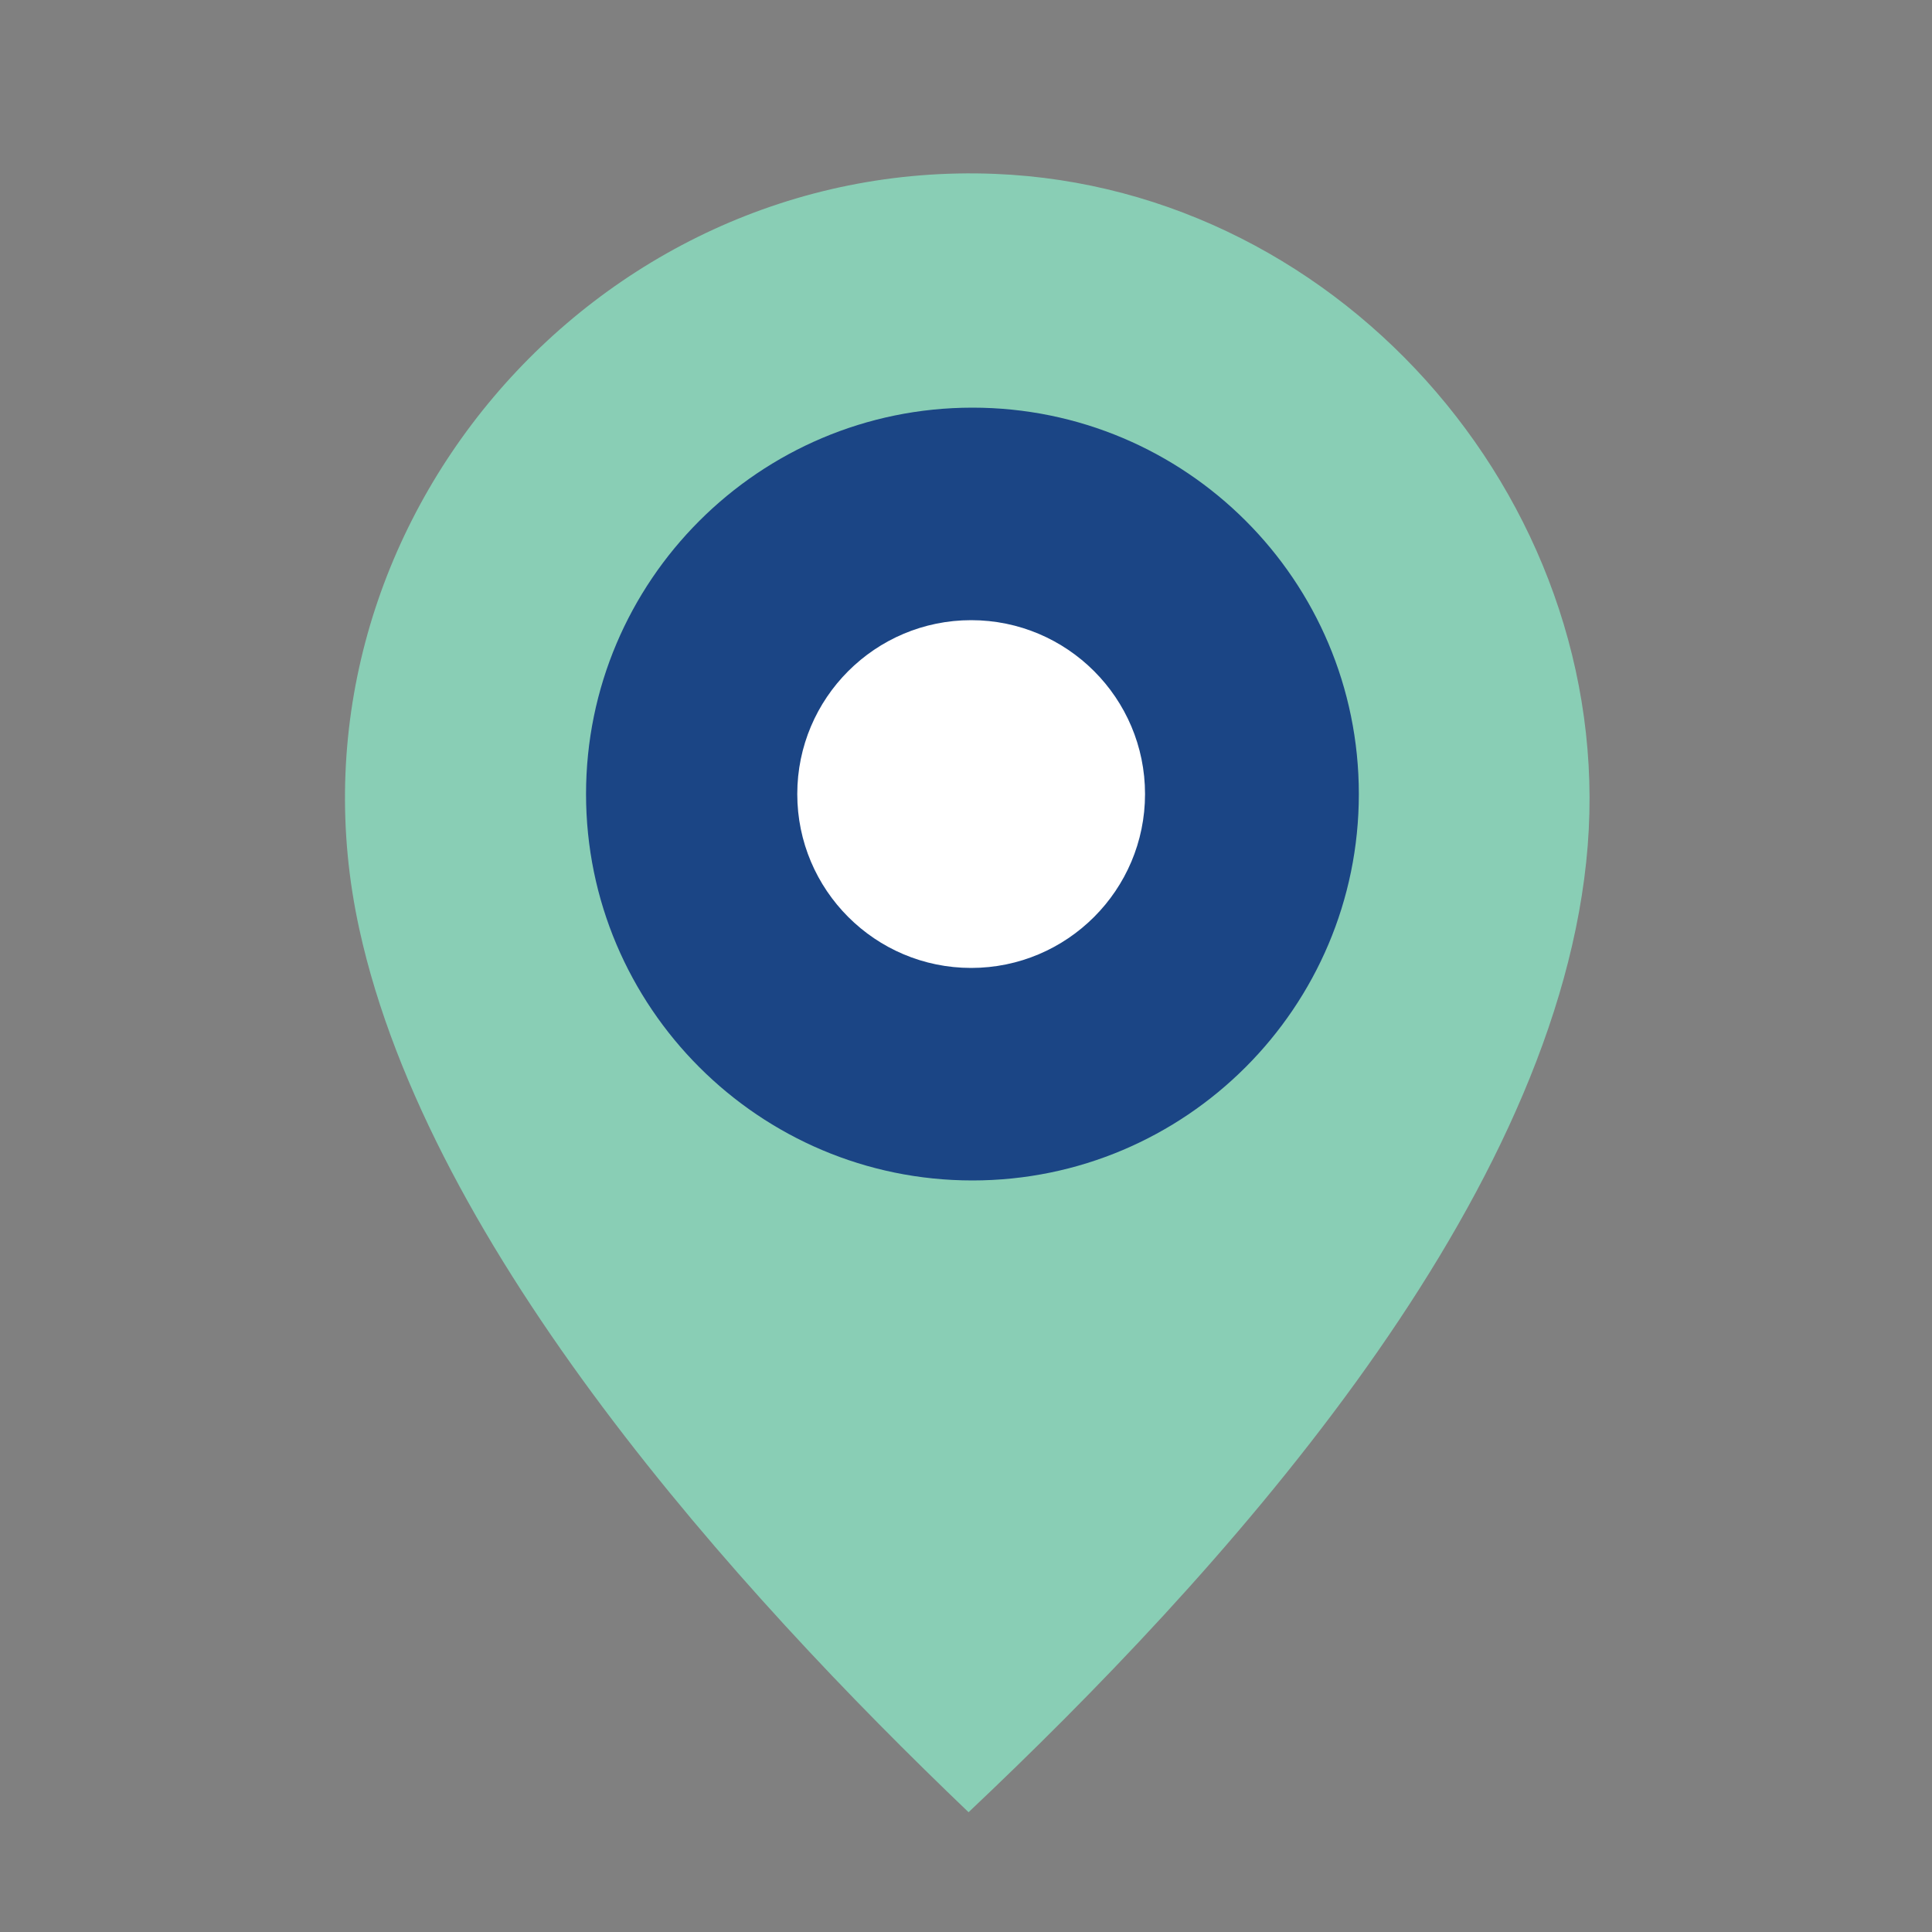
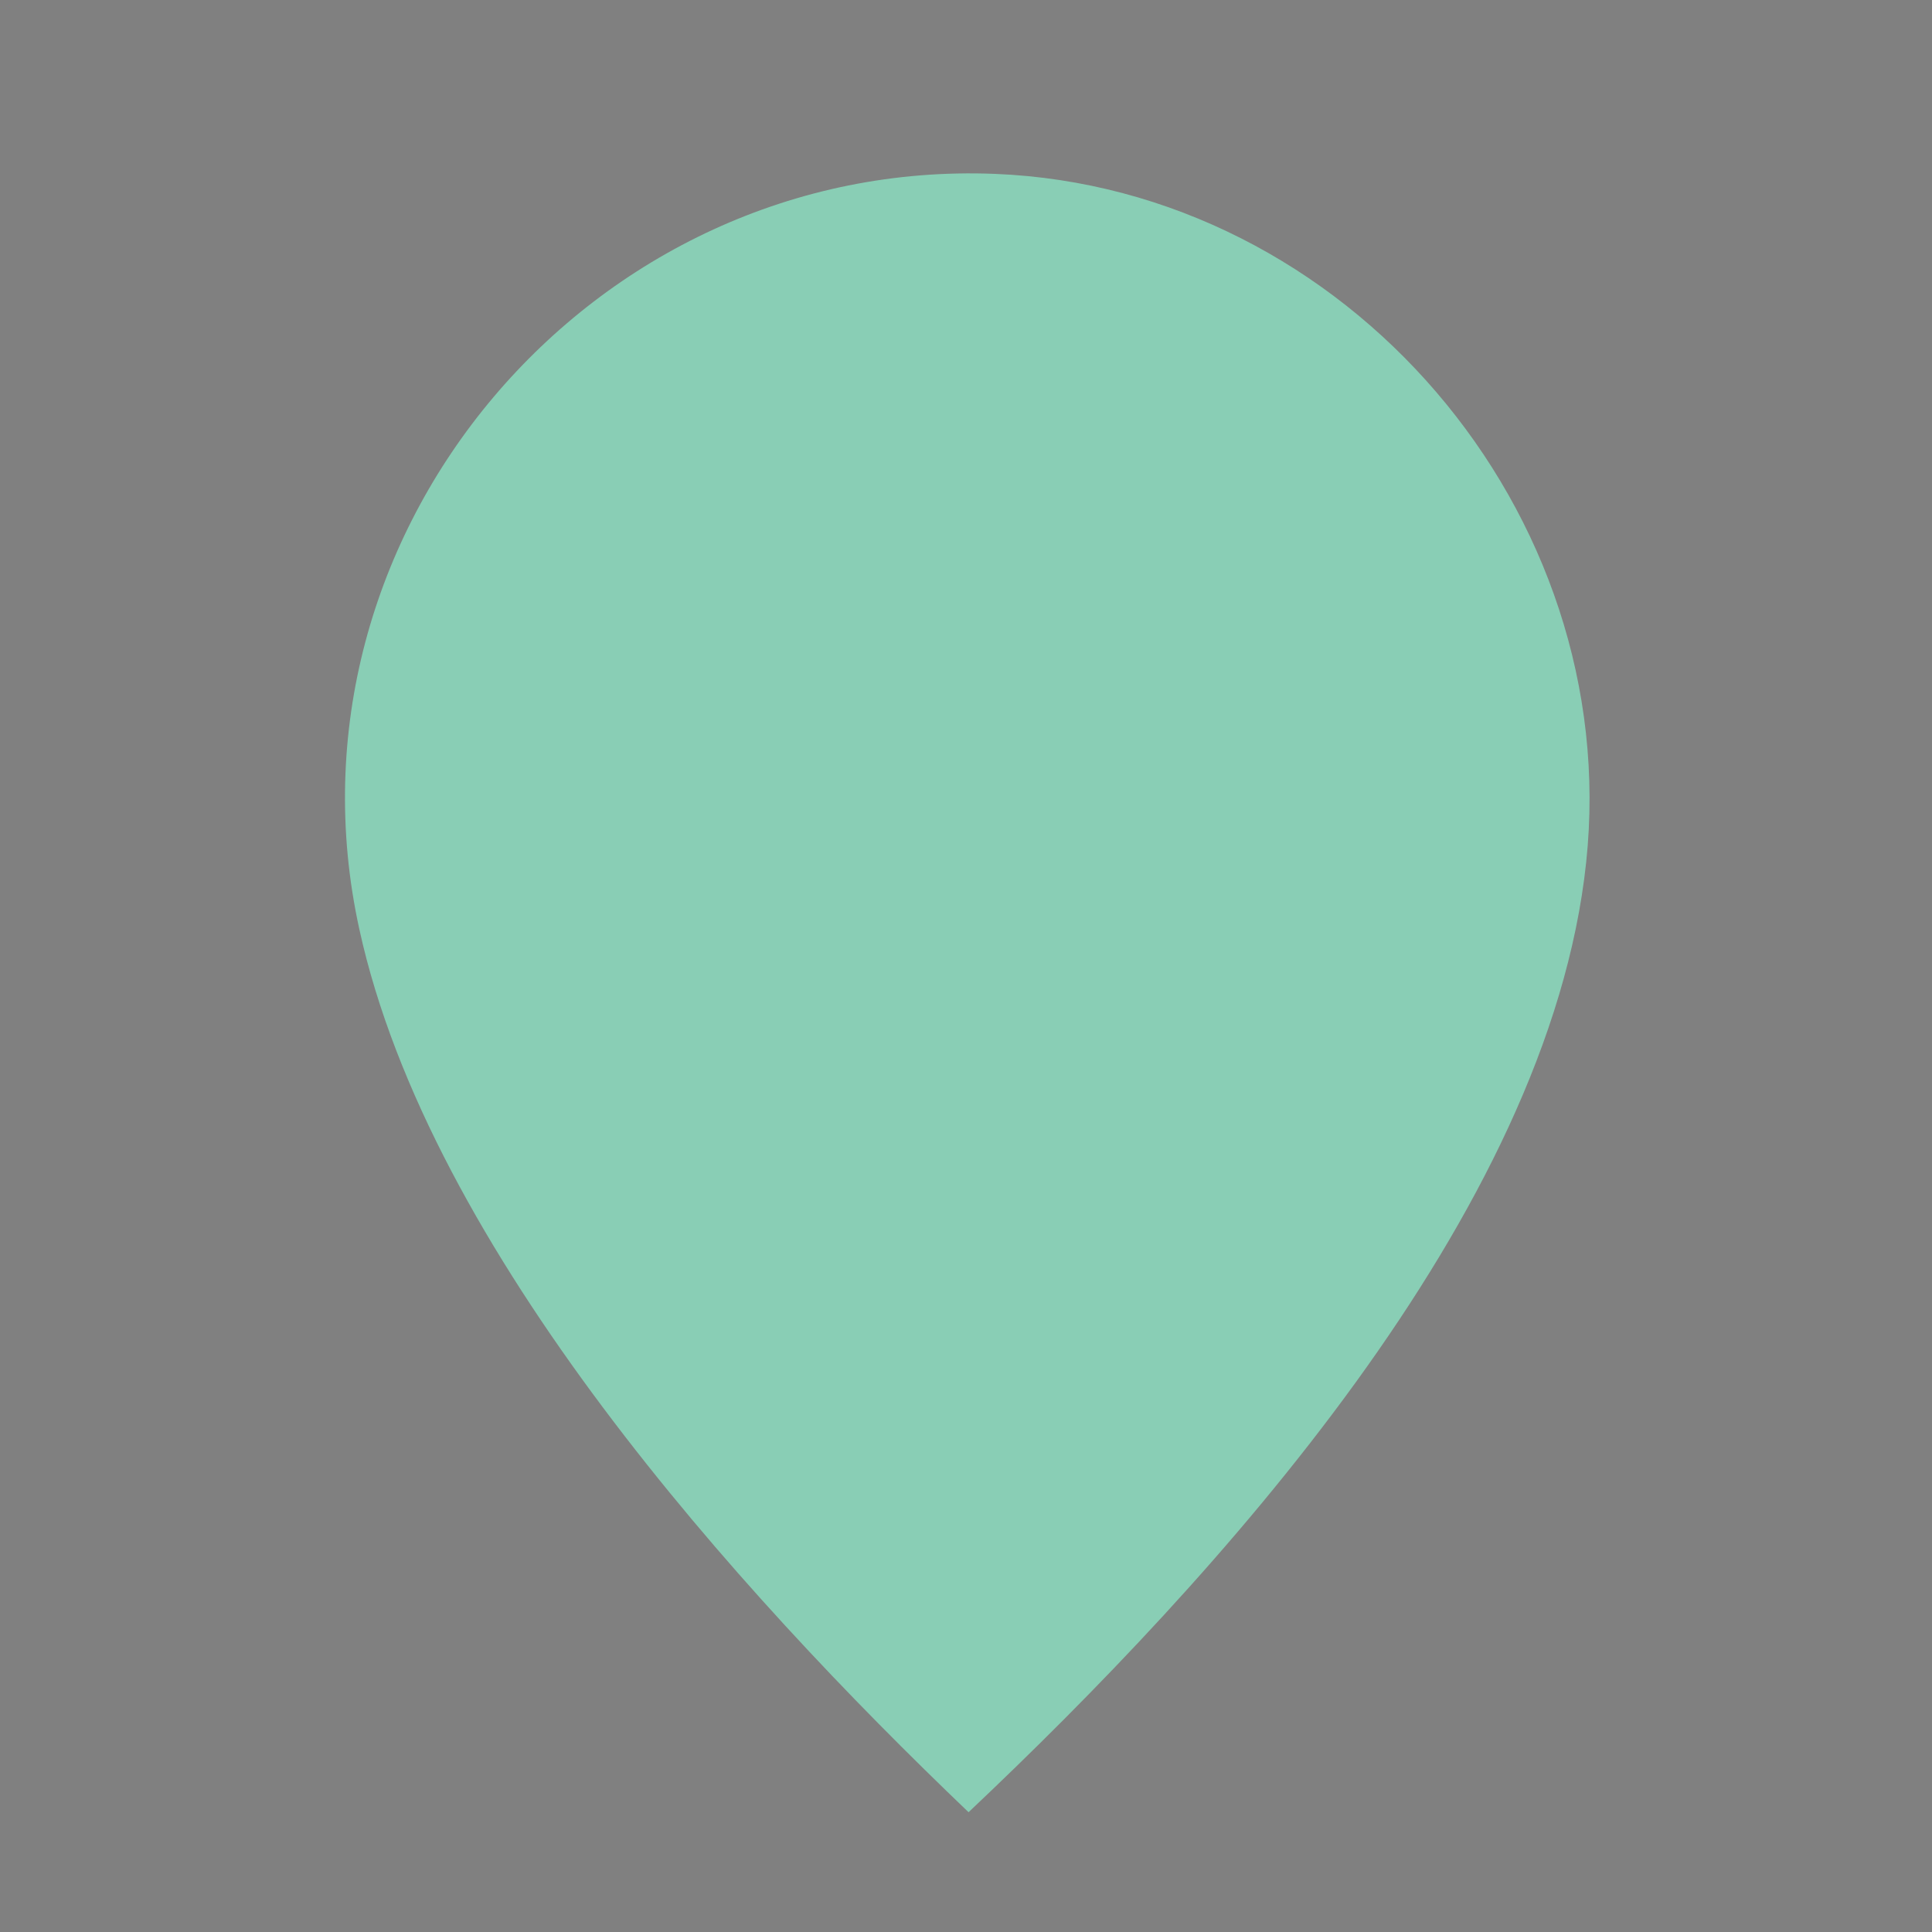
<svg xmlns="http://www.w3.org/2000/svg" xmlns:xlink="http://www.w3.org/1999/xlink" id="Layer_1" x="0px" y="0px" viewBox="-329 131 300 300" style="enable-background:new -329 131 300 300;" xml:space="preserve">
  <rect x="-329" y="131" width="300" height="300" fill="#808080" stroke="none" />
  <style type="text/css">	.st0{fill:#89CEB5;}	.st1{clip-path:url(#SVGID_2_);fill:#1B4585;}	.st2{clip-path:url(#SVGID_4_);fill:#FFFFFF;}</style>
  <g>
    <path class="st0" d="M-178.6,412.4c-36.1-34.5-83.7-87.3-94.6-137.1c-13.5-61.4,36.1-119.8,98.7-117.3  c54.6,2.2,97.6,52.6,91.8,106.9C-88.5,319.7-140.3,376.2-178.6,412.4C-181.5,409.6-175.8,409.7-178.6,412.4z" />
  </g>
  <g>
    <g>
      <defs>
-         <rect id="SVGID_1_" x="-329" y="104.3" width="300" height="300" />
-       </defs>
+         </defs>
      <clipPath id="SVGID_2_">
        <use xlink:href="#SVGID_1_" style="overflow:visible;" />
      </clipPath>
-       <path class="st1" d="M-118,254.3c0,33.1-26.9,60-60,60s-60-26.9-60-60s26.9-60,60-60S-118,221.1-118,254.3" />
+       <path class="st1" d="M-118,254.3s-60-26.9-60-60s26.9-60,60-60S-118,221.1-118,254.3" />
    </g>
    <g>
      <defs>
        <rect id="SVGID_3_" x="-329" y="104.3" width="300" height="300" />
      </defs>
      <clipPath id="SVGID_4_">
        <use xlink:href="#SVGID_3_" style="overflow:visible;" />
      </clipPath>
-       <path class="st2" d="M-151.2,254.3c0,14.9-12.1,27-27,27s-27-12.1-27-27s12.1-27,27-27S-151.2,239.4-151.2,254.3" />
    </g>
  </g>
</svg>